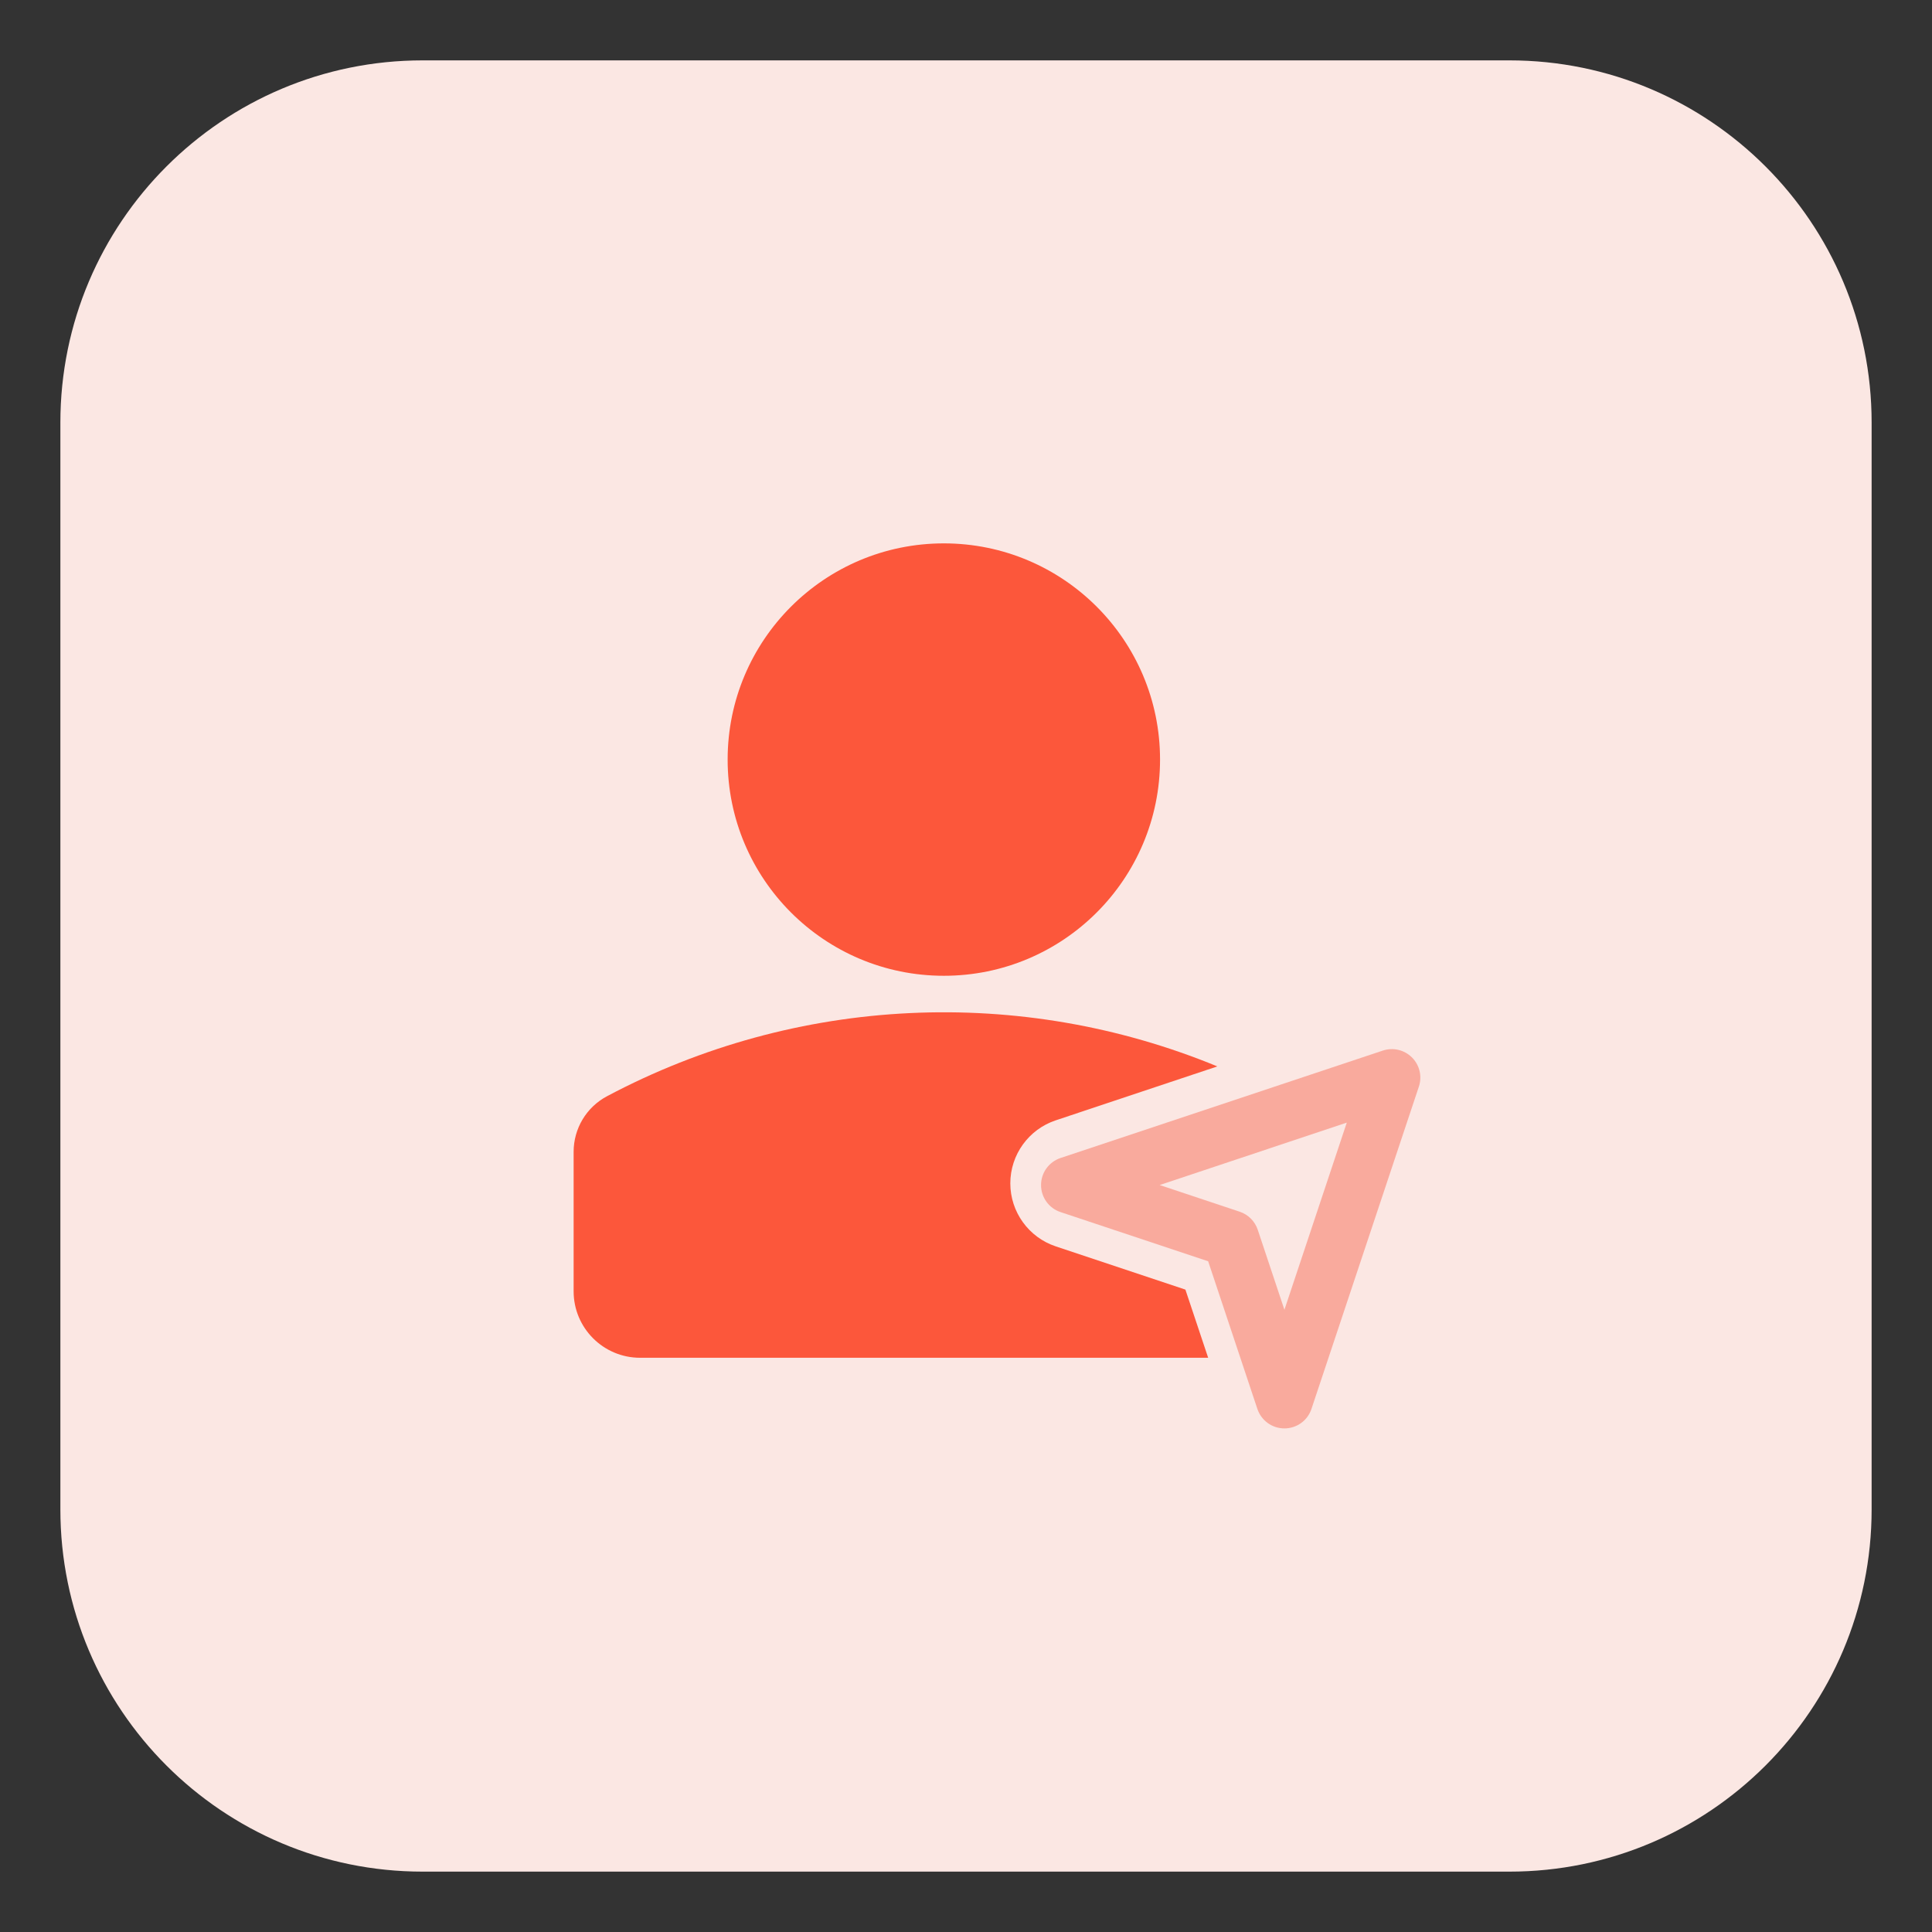
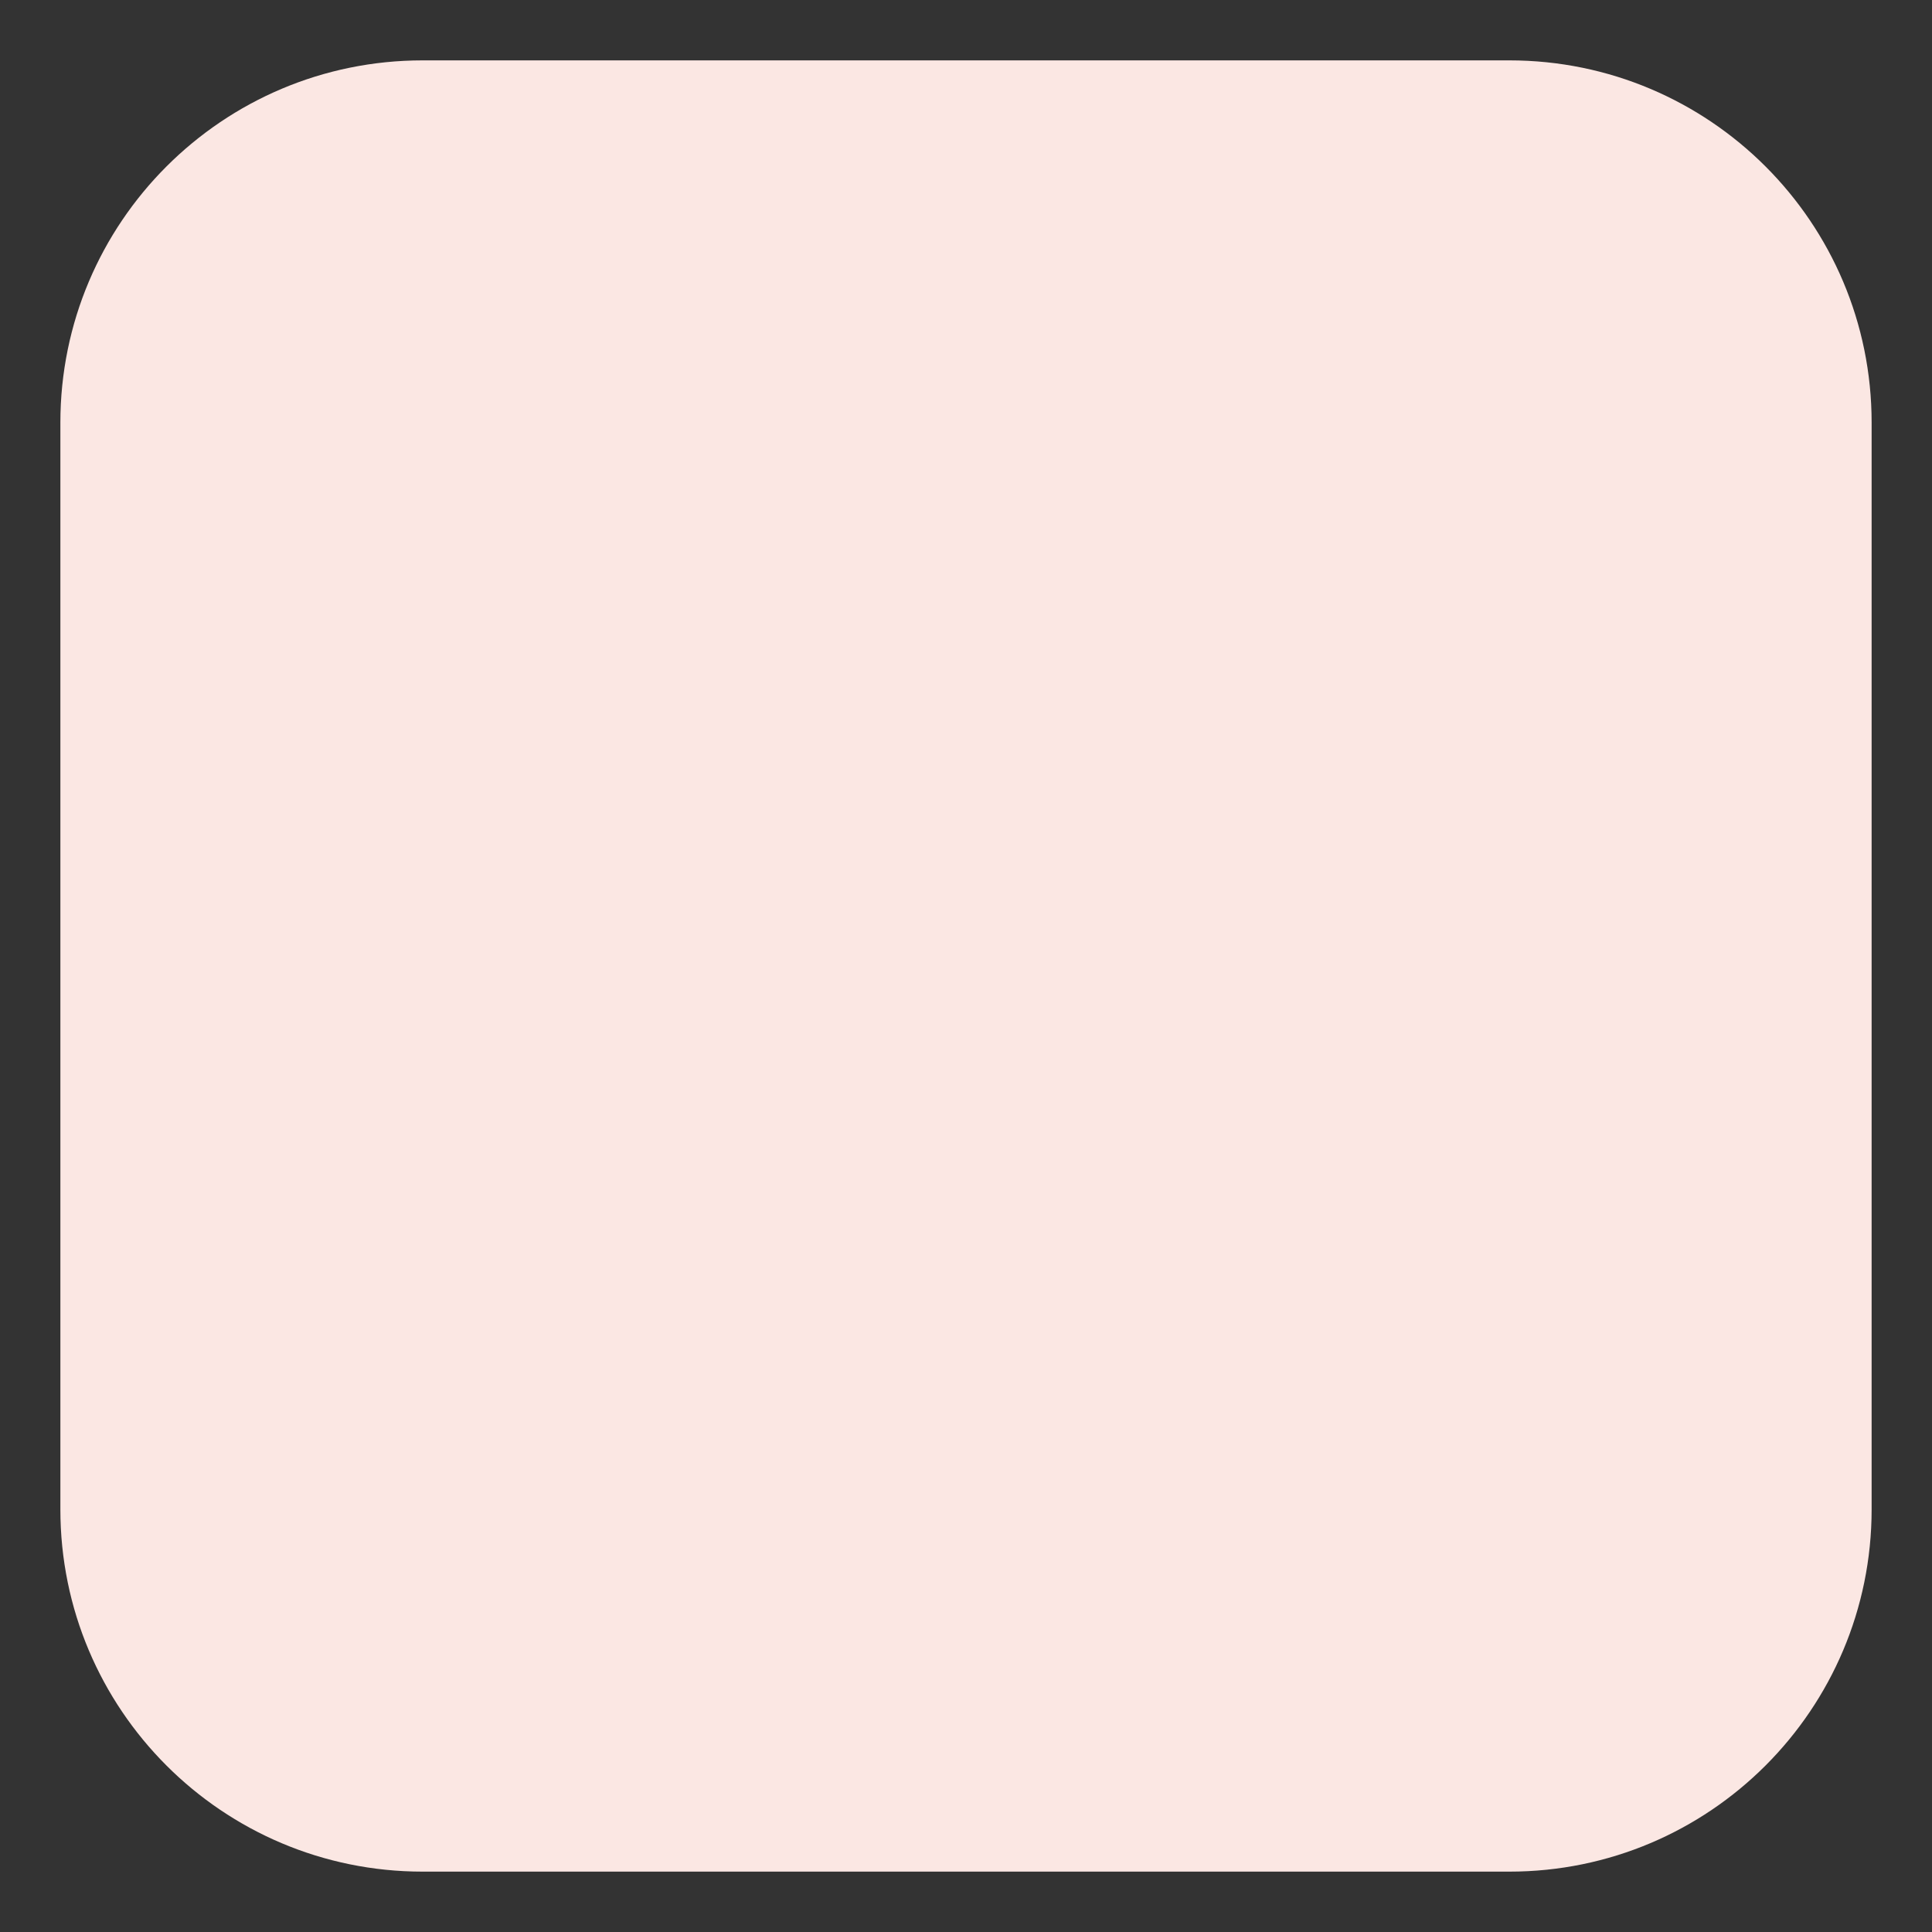
<svg xmlns="http://www.w3.org/2000/svg" height="512" viewBox="0 0 32 32" width="512">
  <rect x="0" y="0" width="32" height="32" fill="#333333" stroke="none" />
  <path d="m1 7c0-3.314 2.686-6 6-6h18c3.314 0 6 2.686 6 6v18c0 3.314-2.686 6-6 6h-18c-3.314 0-6-2.686-6-6z" fill="#fbe7e3" />
  <g fill="#fc573b">
-     <path d="m20.163 17.663c-3.256-1.342-6.964-1.177-10.109.494-.341.181-.553.535-.553.921v2.31c0 .608.493 1.101 1.101 1.101h9.409l-.377-1.129-2.147-.716c-.45-.15-.753-.571-.753-1.044s.303-.894.753-1.044z" />
    <g fill-rule="evenodd">
-       <path d="m15.633 9c-1.978 0-3.581 1.603-3.581 3.581 0 1.978 1.603 3.581 3.581 3.581 1.978 0 3.581-1.603 3.581-3.581 0-1.978-1.603-3.581-3.581-3.581z" />
-       <path d="m23.387 17.515c.126.126.171.313.114.483l-1.779 5.338c-.064.193-.244.323-.448.323s-.383-.13-.448-.323l-.815-2.445-2.445-.815c-.193-.064-.323-.244-.323-.448s.13-.383.323-.448l5.338-1.779c.17-.057.356-.012.483.114zm-4.179 2.113 1.326.442c.141.047.251.158.298.298l.442 1.326 1.033-3.1z" fill="#f9aa9d" />
-     </g>
+       </g>
  </g>
</svg>